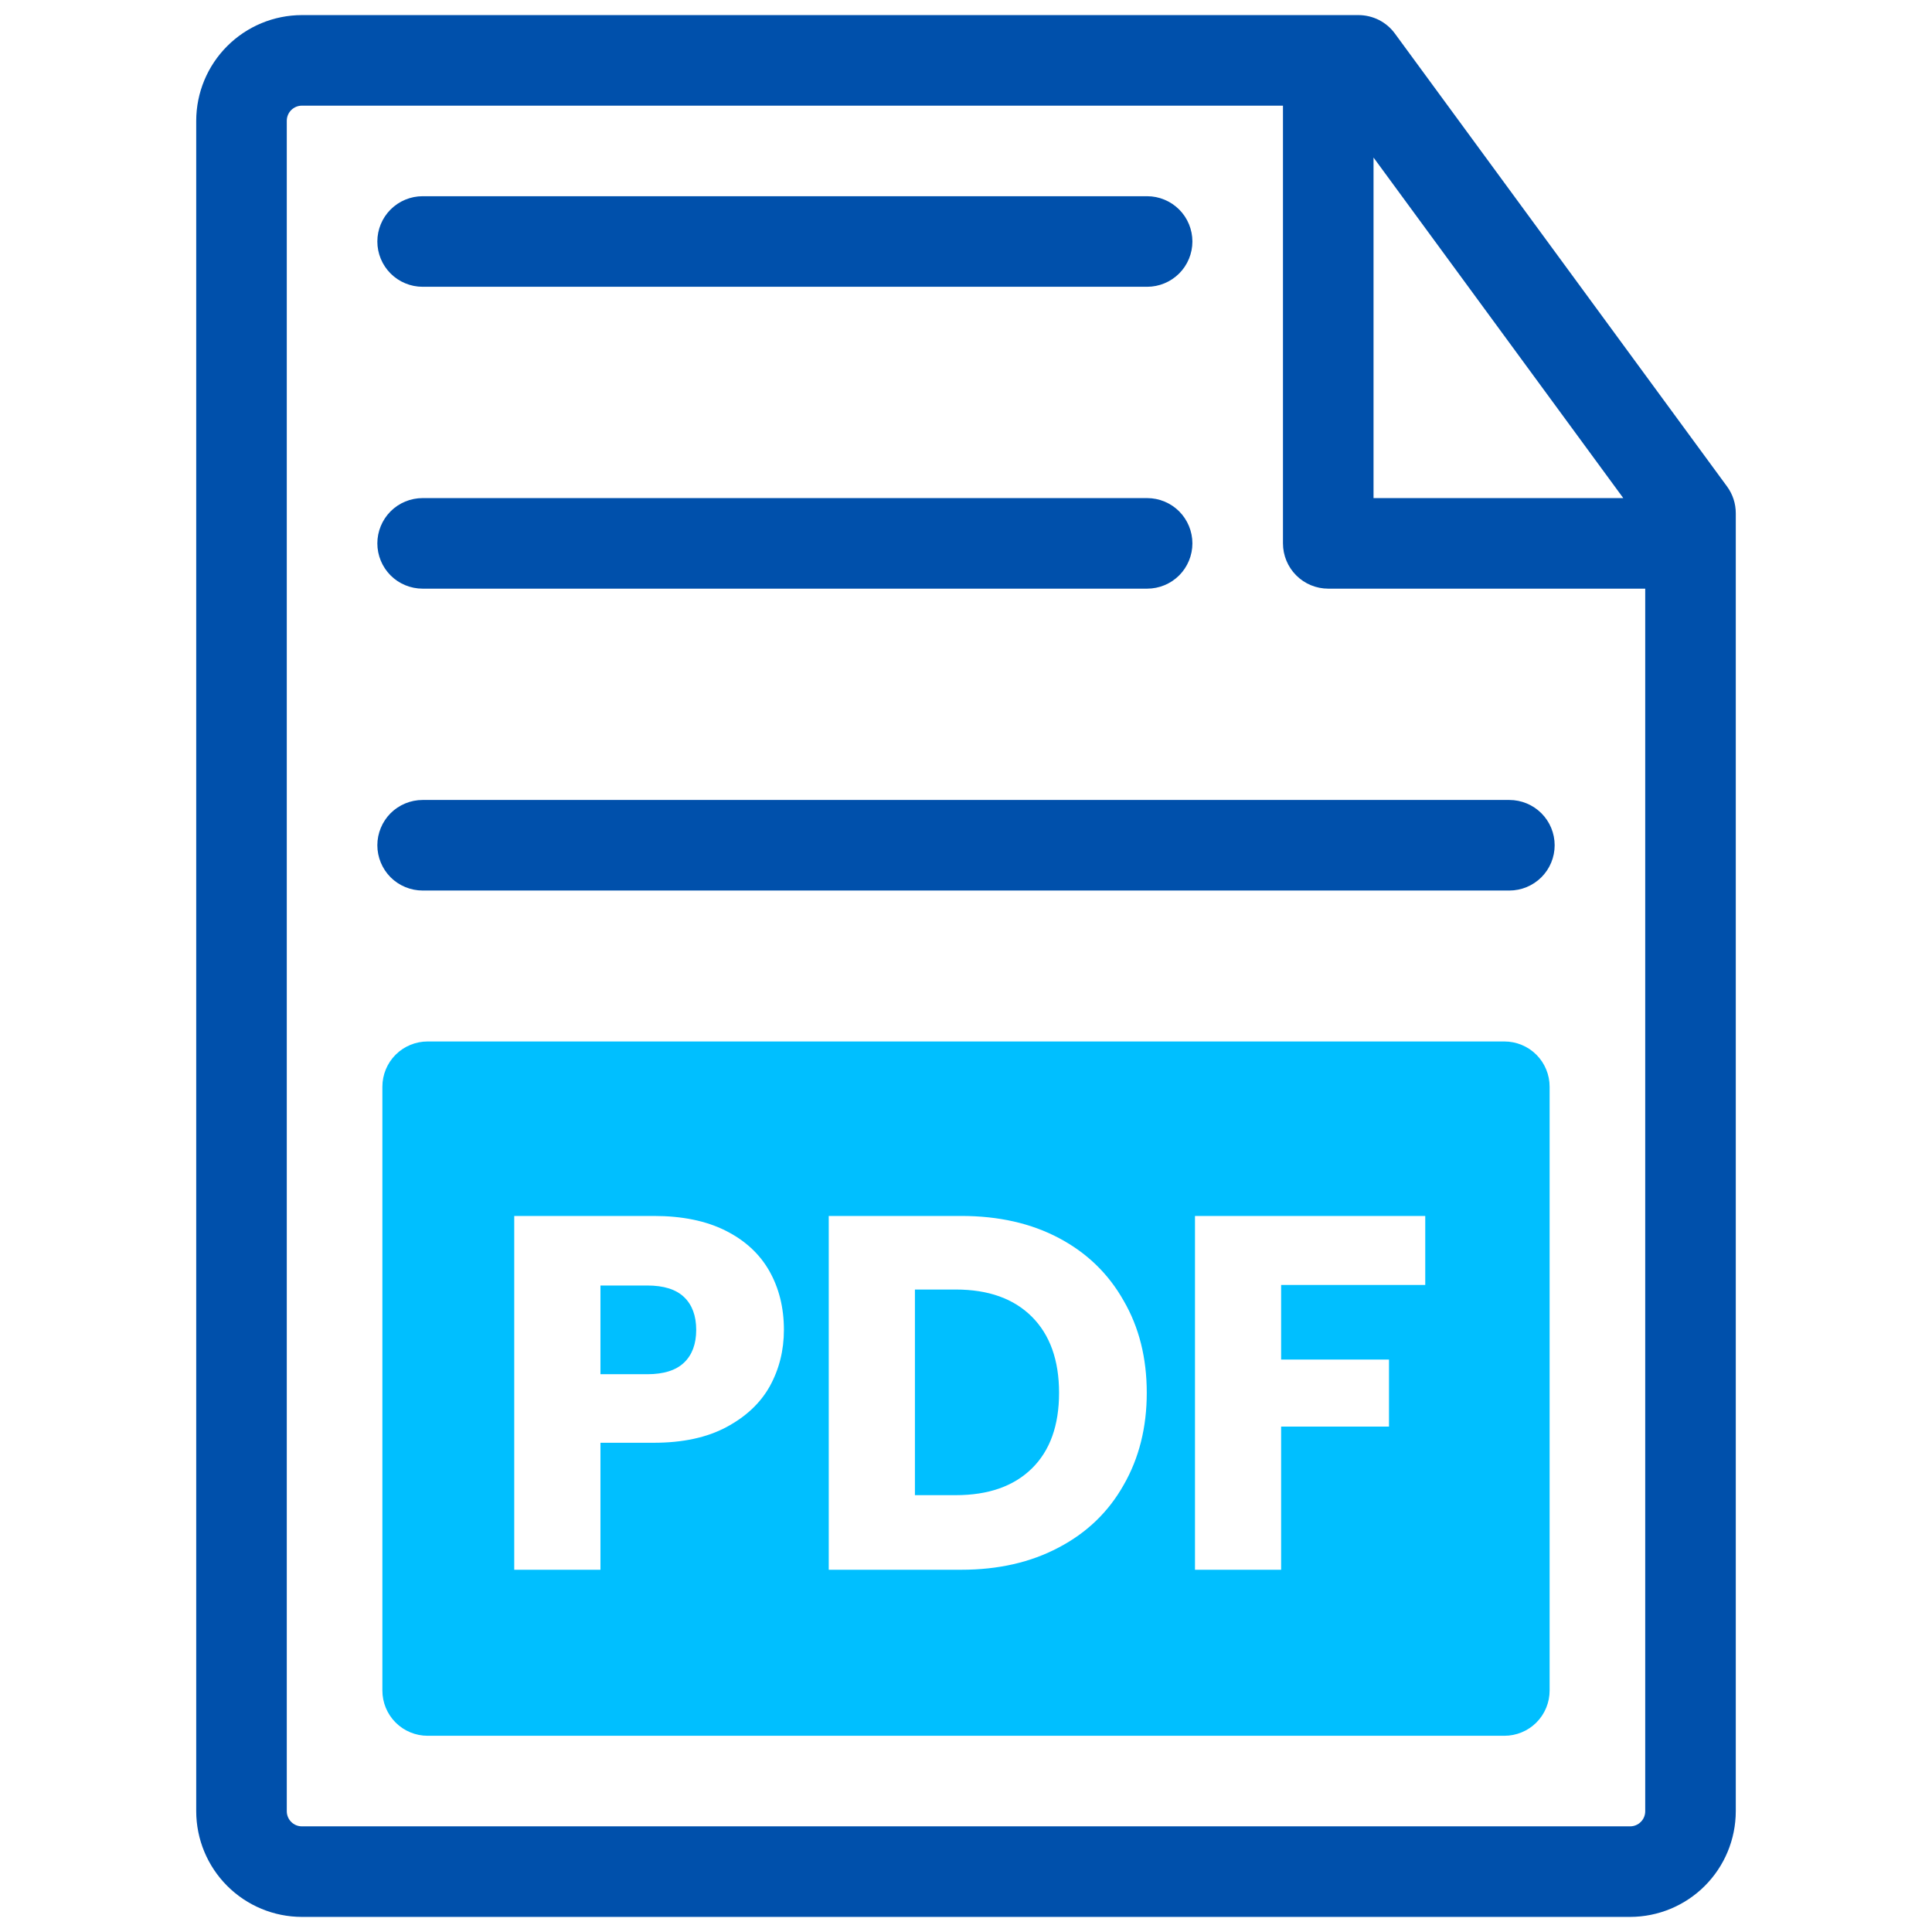
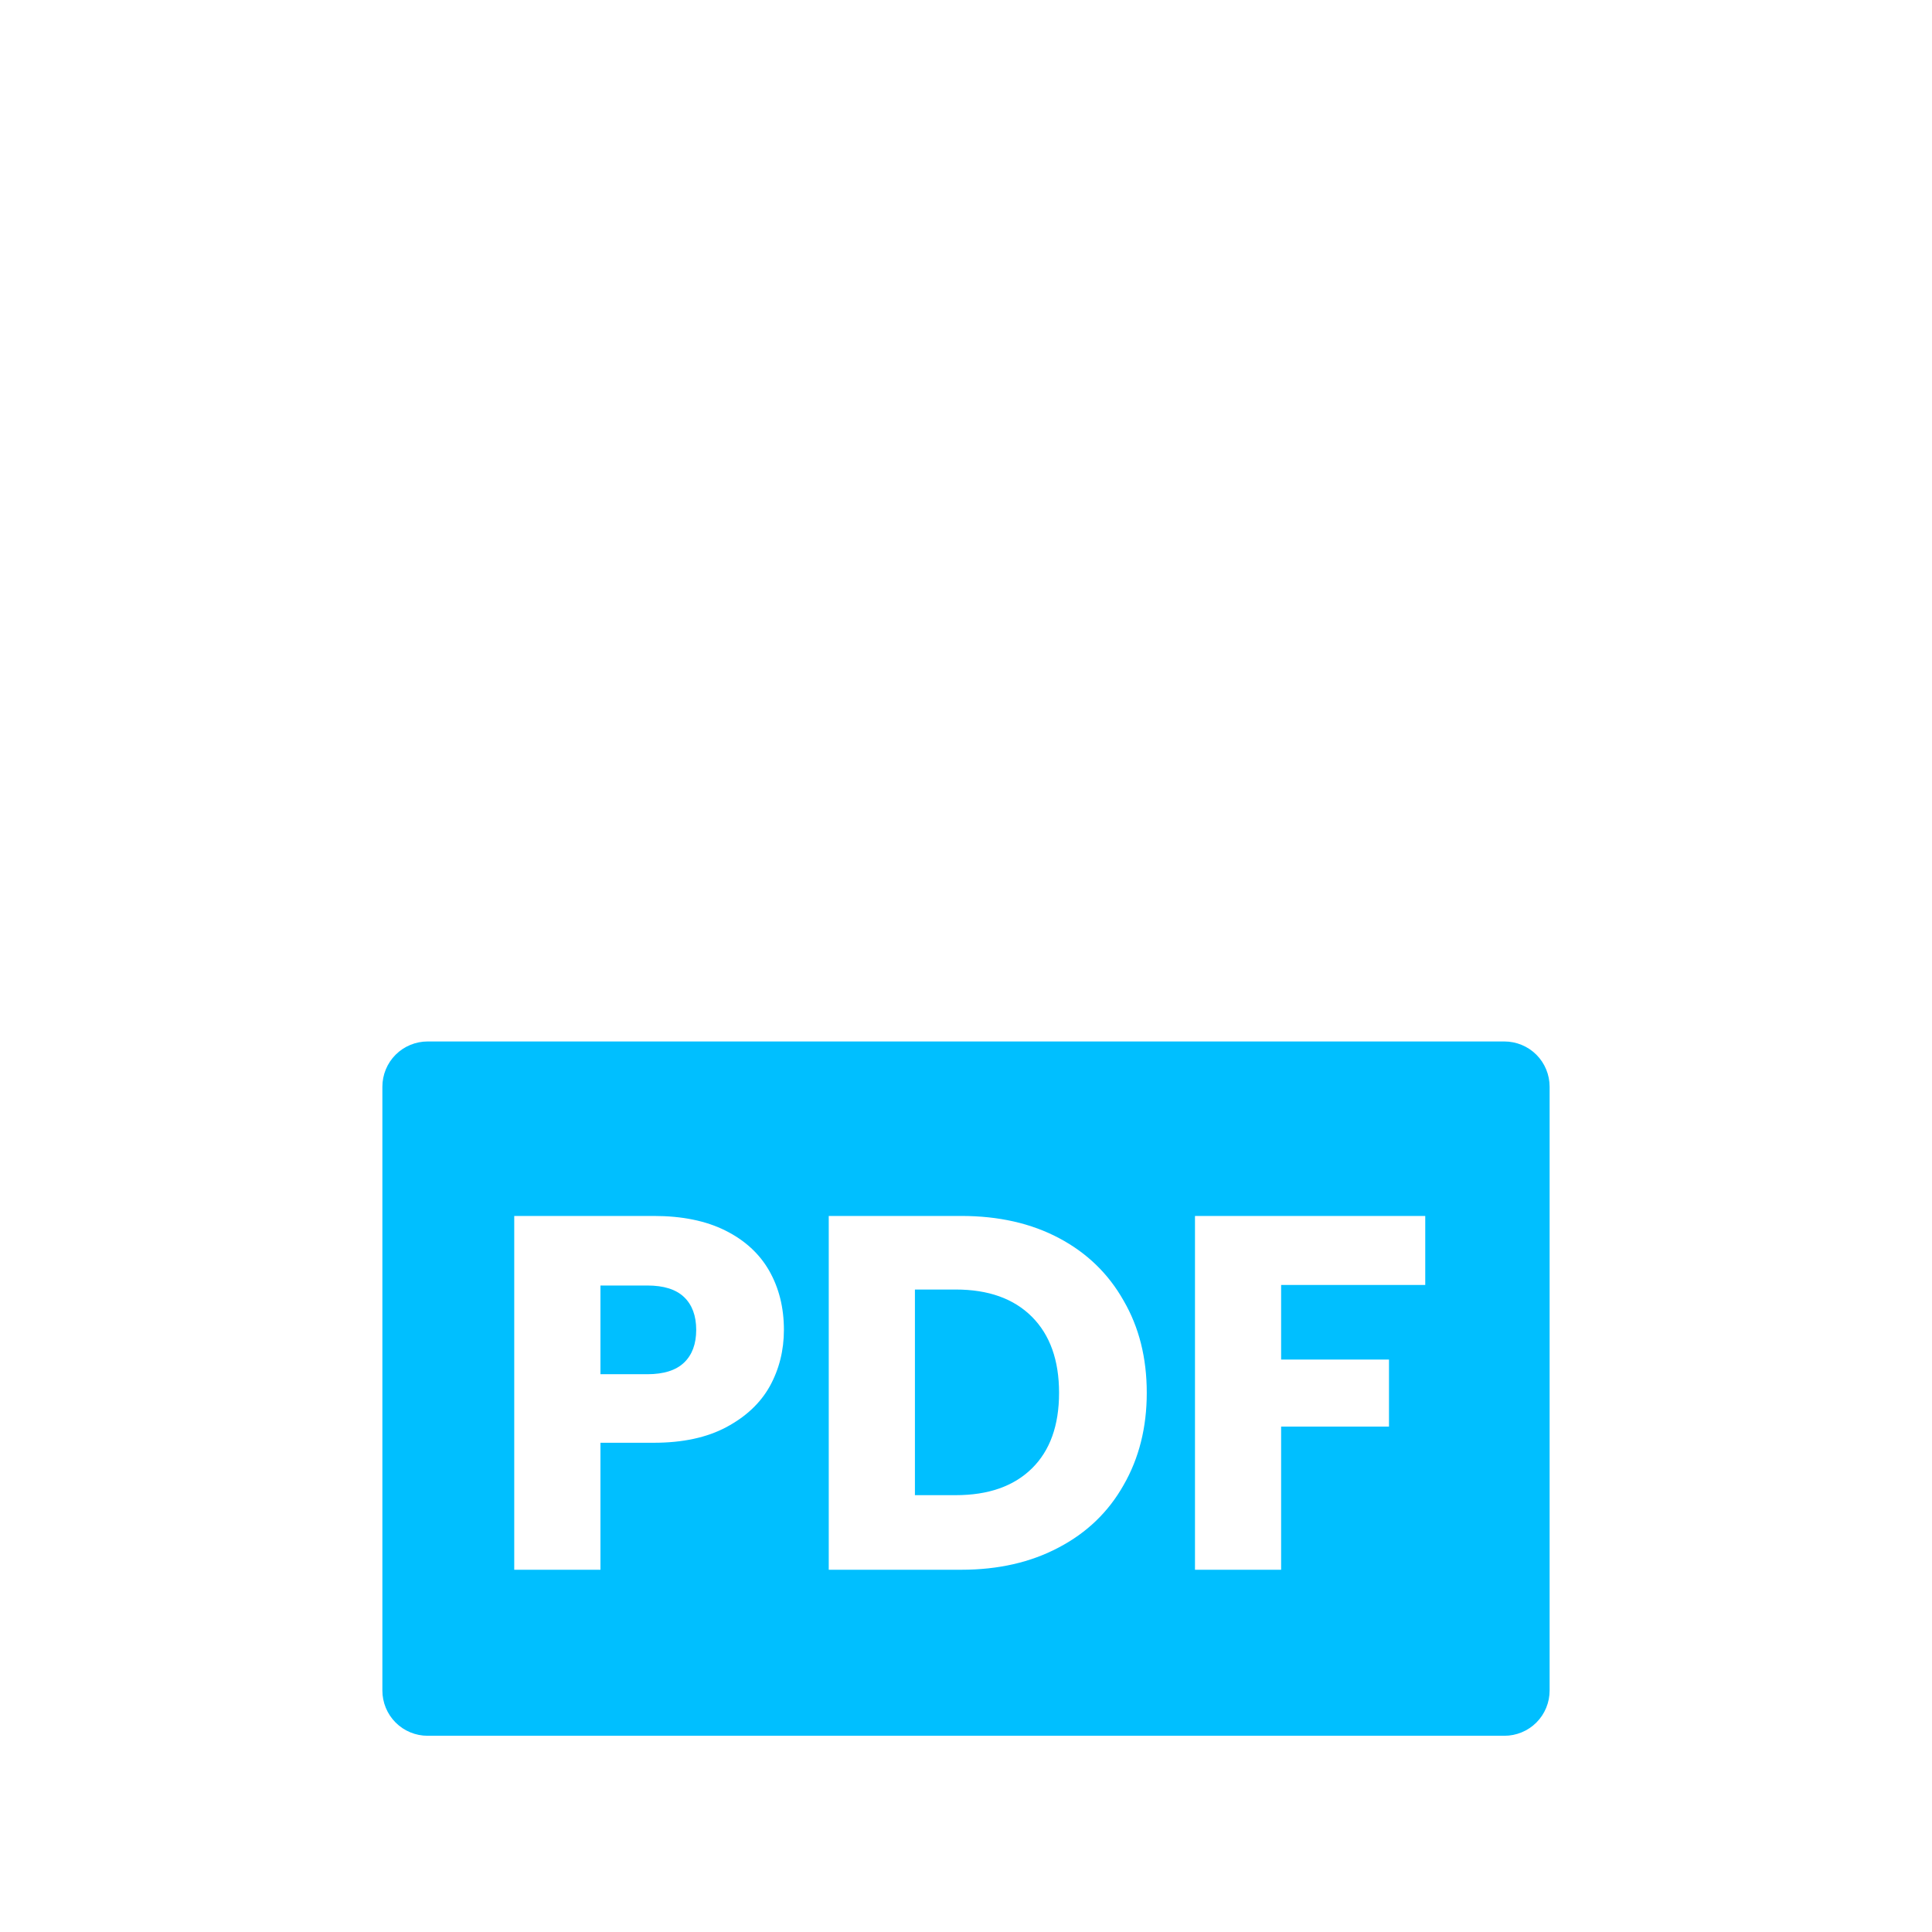
<svg xmlns="http://www.w3.org/2000/svg" width="48" height="48" viewBox="0 0 48 48" fill="none">
  <path d="M37.375 25.875C37.673 25.875 37.96 25.993 38.171 26.204C38.382 26.415 38.5 26.702 38.5 27V42C38.5 42.298 38.382 42.585 38.171 42.796C37.96 43.007 37.673 43.125 37.375 43.125H10.625C10.327 43.125 10.04 43.007 9.829 42.796C9.618 42.585 9.5 42.298 9.5 42V27C9.5 26.702 9.618 26.415 9.829 26.204C10.04 25.993 10.327 25.875 10.625 25.875H37.375ZM12.776 30.21V39H14.918V35.845H16.245C16.963 35.845 17.564 35.715 18.048 35.456C18.532 35.197 18.891 34.86 19.125 34.442C19.359 34.017 19.476 33.549 19.476 33.04C19.476 32.489 19.354 32 19.112 31.574C18.87 31.149 18.507 30.815 18.023 30.573C17.539 30.331 16.946 30.21 16.245 30.21H12.776ZM20.59 30.21V39H23.884C24.802 39 25.607 38.816 26.3 38.449C27.001 38.082 27.539 37.564 27.915 36.897C28.299 36.229 28.491 35.464 28.491 34.605C28.491 33.736 28.299 32.973 27.915 32.313C27.539 31.646 27.005 31.128 26.312 30.761C25.62 30.393 24.81 30.21 23.884 30.21H20.59ZM29.689 30.21V39H31.829V35.443H34.509V33.778H31.829V31.925H35.41V30.21H29.689ZM23.745 32.038C24.555 32.038 25.186 32.263 25.637 32.714C26.087 33.165 26.312 33.795 26.312 34.605C26.312 35.414 26.087 36.041 25.637 36.483C25.186 36.926 24.555 37.147 23.745 37.147H22.731V32.038H23.745ZM16.082 31.938C16.491 31.938 16.796 32.034 16.996 32.226C17.196 32.418 17.297 32.689 17.297 33.04C17.297 33.39 17.196 33.662 16.996 33.853C16.796 34.045 16.491 34.142 16.082 34.142H14.918V31.938H16.082Z" fill="#00BFFF" />
-   <path d="M42.907 12.085L34.657 0.835C34.553 0.692 34.416 0.576 34.259 0.496C34.101 0.417 33.927 0.375 33.75 0.375H7.5C6.804 0.376 6.137 0.653 5.645 1.145C5.153 1.637 4.876 2.304 4.875 3V45C4.876 45.696 5.153 46.363 5.645 46.855C6.137 47.347 6.804 47.624 7.5 47.625H40.5C41.196 47.624 41.863 47.347 42.355 46.855C42.847 46.363 43.124 45.696 43.125 45V12.75C43.125 12.511 43.049 12.278 42.907 12.085ZM40.33 12.375H34.125V3.914L40.33 12.375ZM40.5 45.375H7.5C7.401 45.375 7.305 45.336 7.235 45.265C7.165 45.195 7.125 45.099 7.125 45V3C7.125 2.901 7.165 2.805 7.235 2.735C7.305 2.665 7.401 2.625 7.5 2.625H31.875V13.5C31.875 13.798 31.994 14.085 32.205 14.296C32.416 14.507 32.702 14.625 33 14.625H40.875V45C40.875 45.099 40.836 45.195 40.765 45.265C40.695 45.336 40.599 45.375 40.5 45.375Z" fill="#0050AB" />
-   <path d="M10.5 7.125H28.5C28.798 7.125 29.084 7.006 29.296 6.795C29.506 6.585 29.625 6.298 29.625 6C29.625 5.702 29.506 5.415 29.296 5.205C29.084 4.994 28.798 4.875 28.5 4.875H10.5C10.202 4.875 9.915 4.994 9.704 5.205C9.494 5.415 9.375 5.702 9.375 6C9.375 6.298 9.494 6.585 9.704 6.795C9.915 7.006 10.202 7.125 10.5 7.125ZM10.5 14.625H28.5C28.798 14.625 29.084 14.507 29.296 14.296C29.506 14.085 29.625 13.798 29.625 13.5C29.625 13.202 29.506 12.915 29.296 12.704C29.084 12.493 28.798 12.375 28.5 12.375H10.5C10.202 12.375 9.915 12.493 9.704 12.704C9.494 12.915 9.375 13.202 9.375 13.5C9.375 13.798 9.494 14.085 9.704 14.296C9.915 14.507 10.202 14.625 10.5 14.625ZM37.5 19.875H10.5C10.202 19.875 9.915 19.994 9.704 20.204C9.494 20.416 9.375 20.702 9.375 21C9.375 21.298 9.494 21.584 9.704 21.796C9.915 22.006 10.202 22.125 10.5 22.125H37.5C37.798 22.125 38.084 22.006 38.295 21.796C38.507 21.584 38.625 21.298 38.625 21C38.625 20.702 38.507 20.416 38.295 20.204C38.084 19.994 37.798 19.875 37.5 19.875Z" fill="#0050AB" />
</svg>